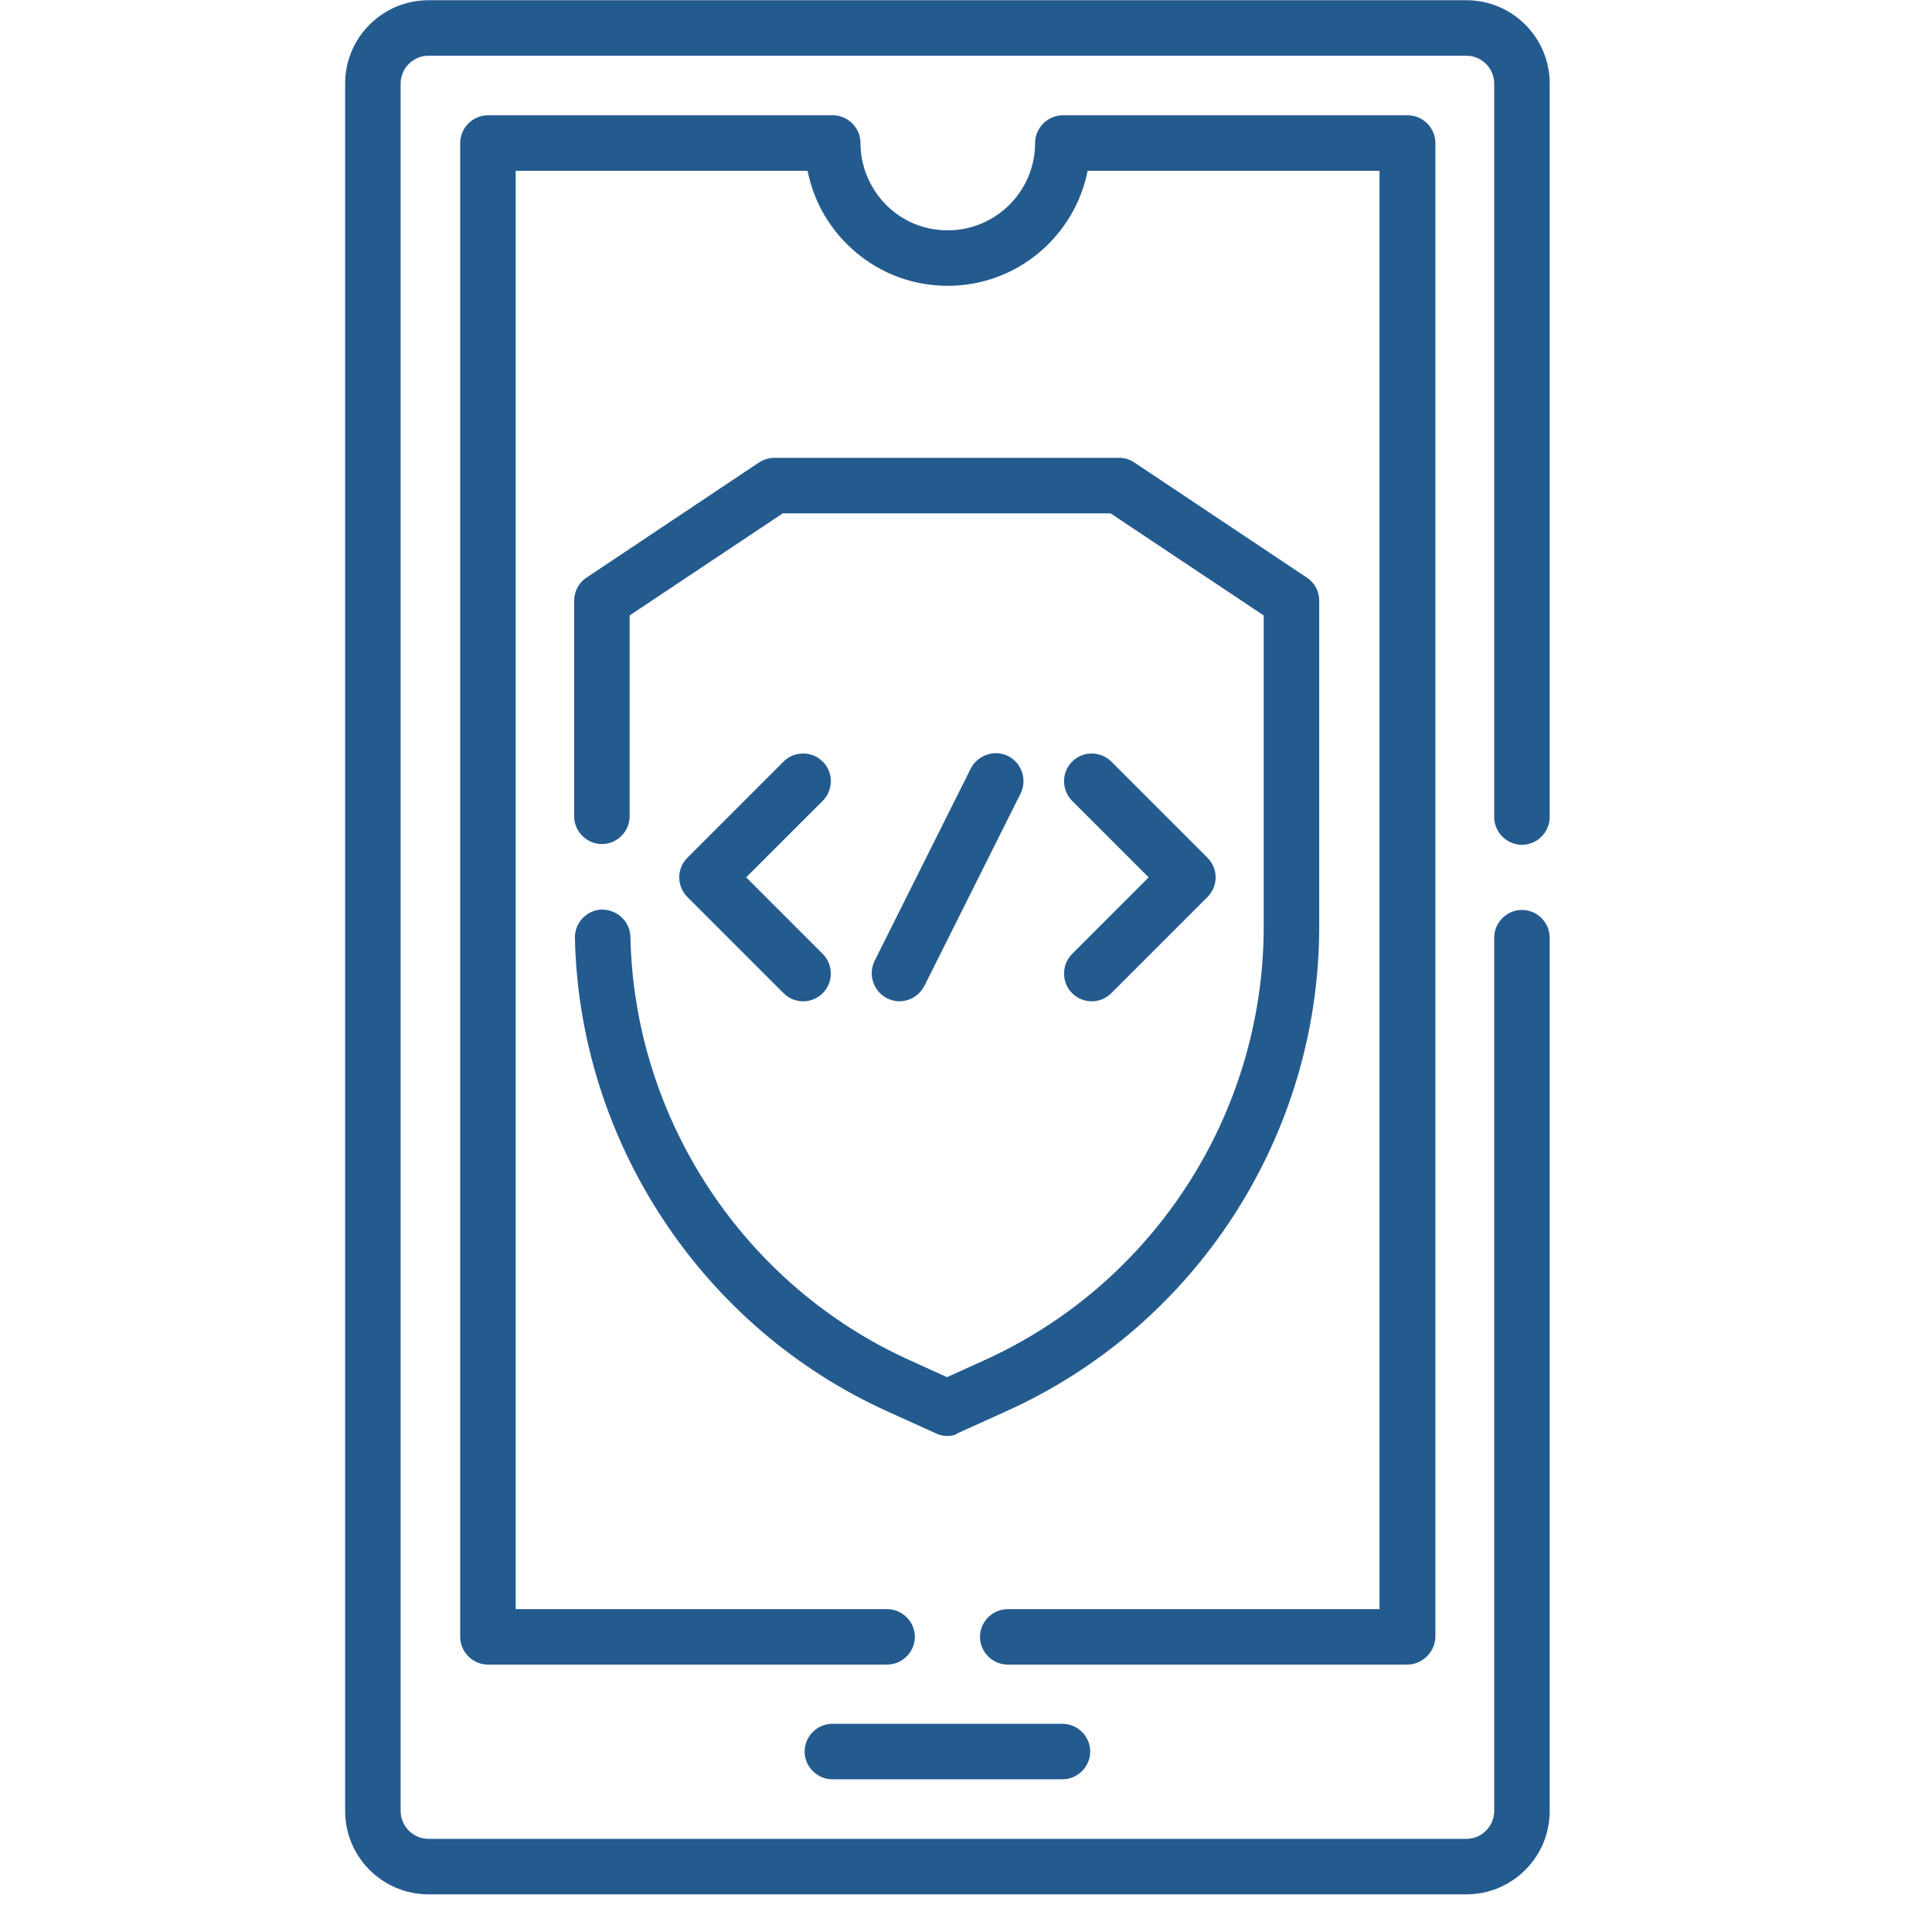
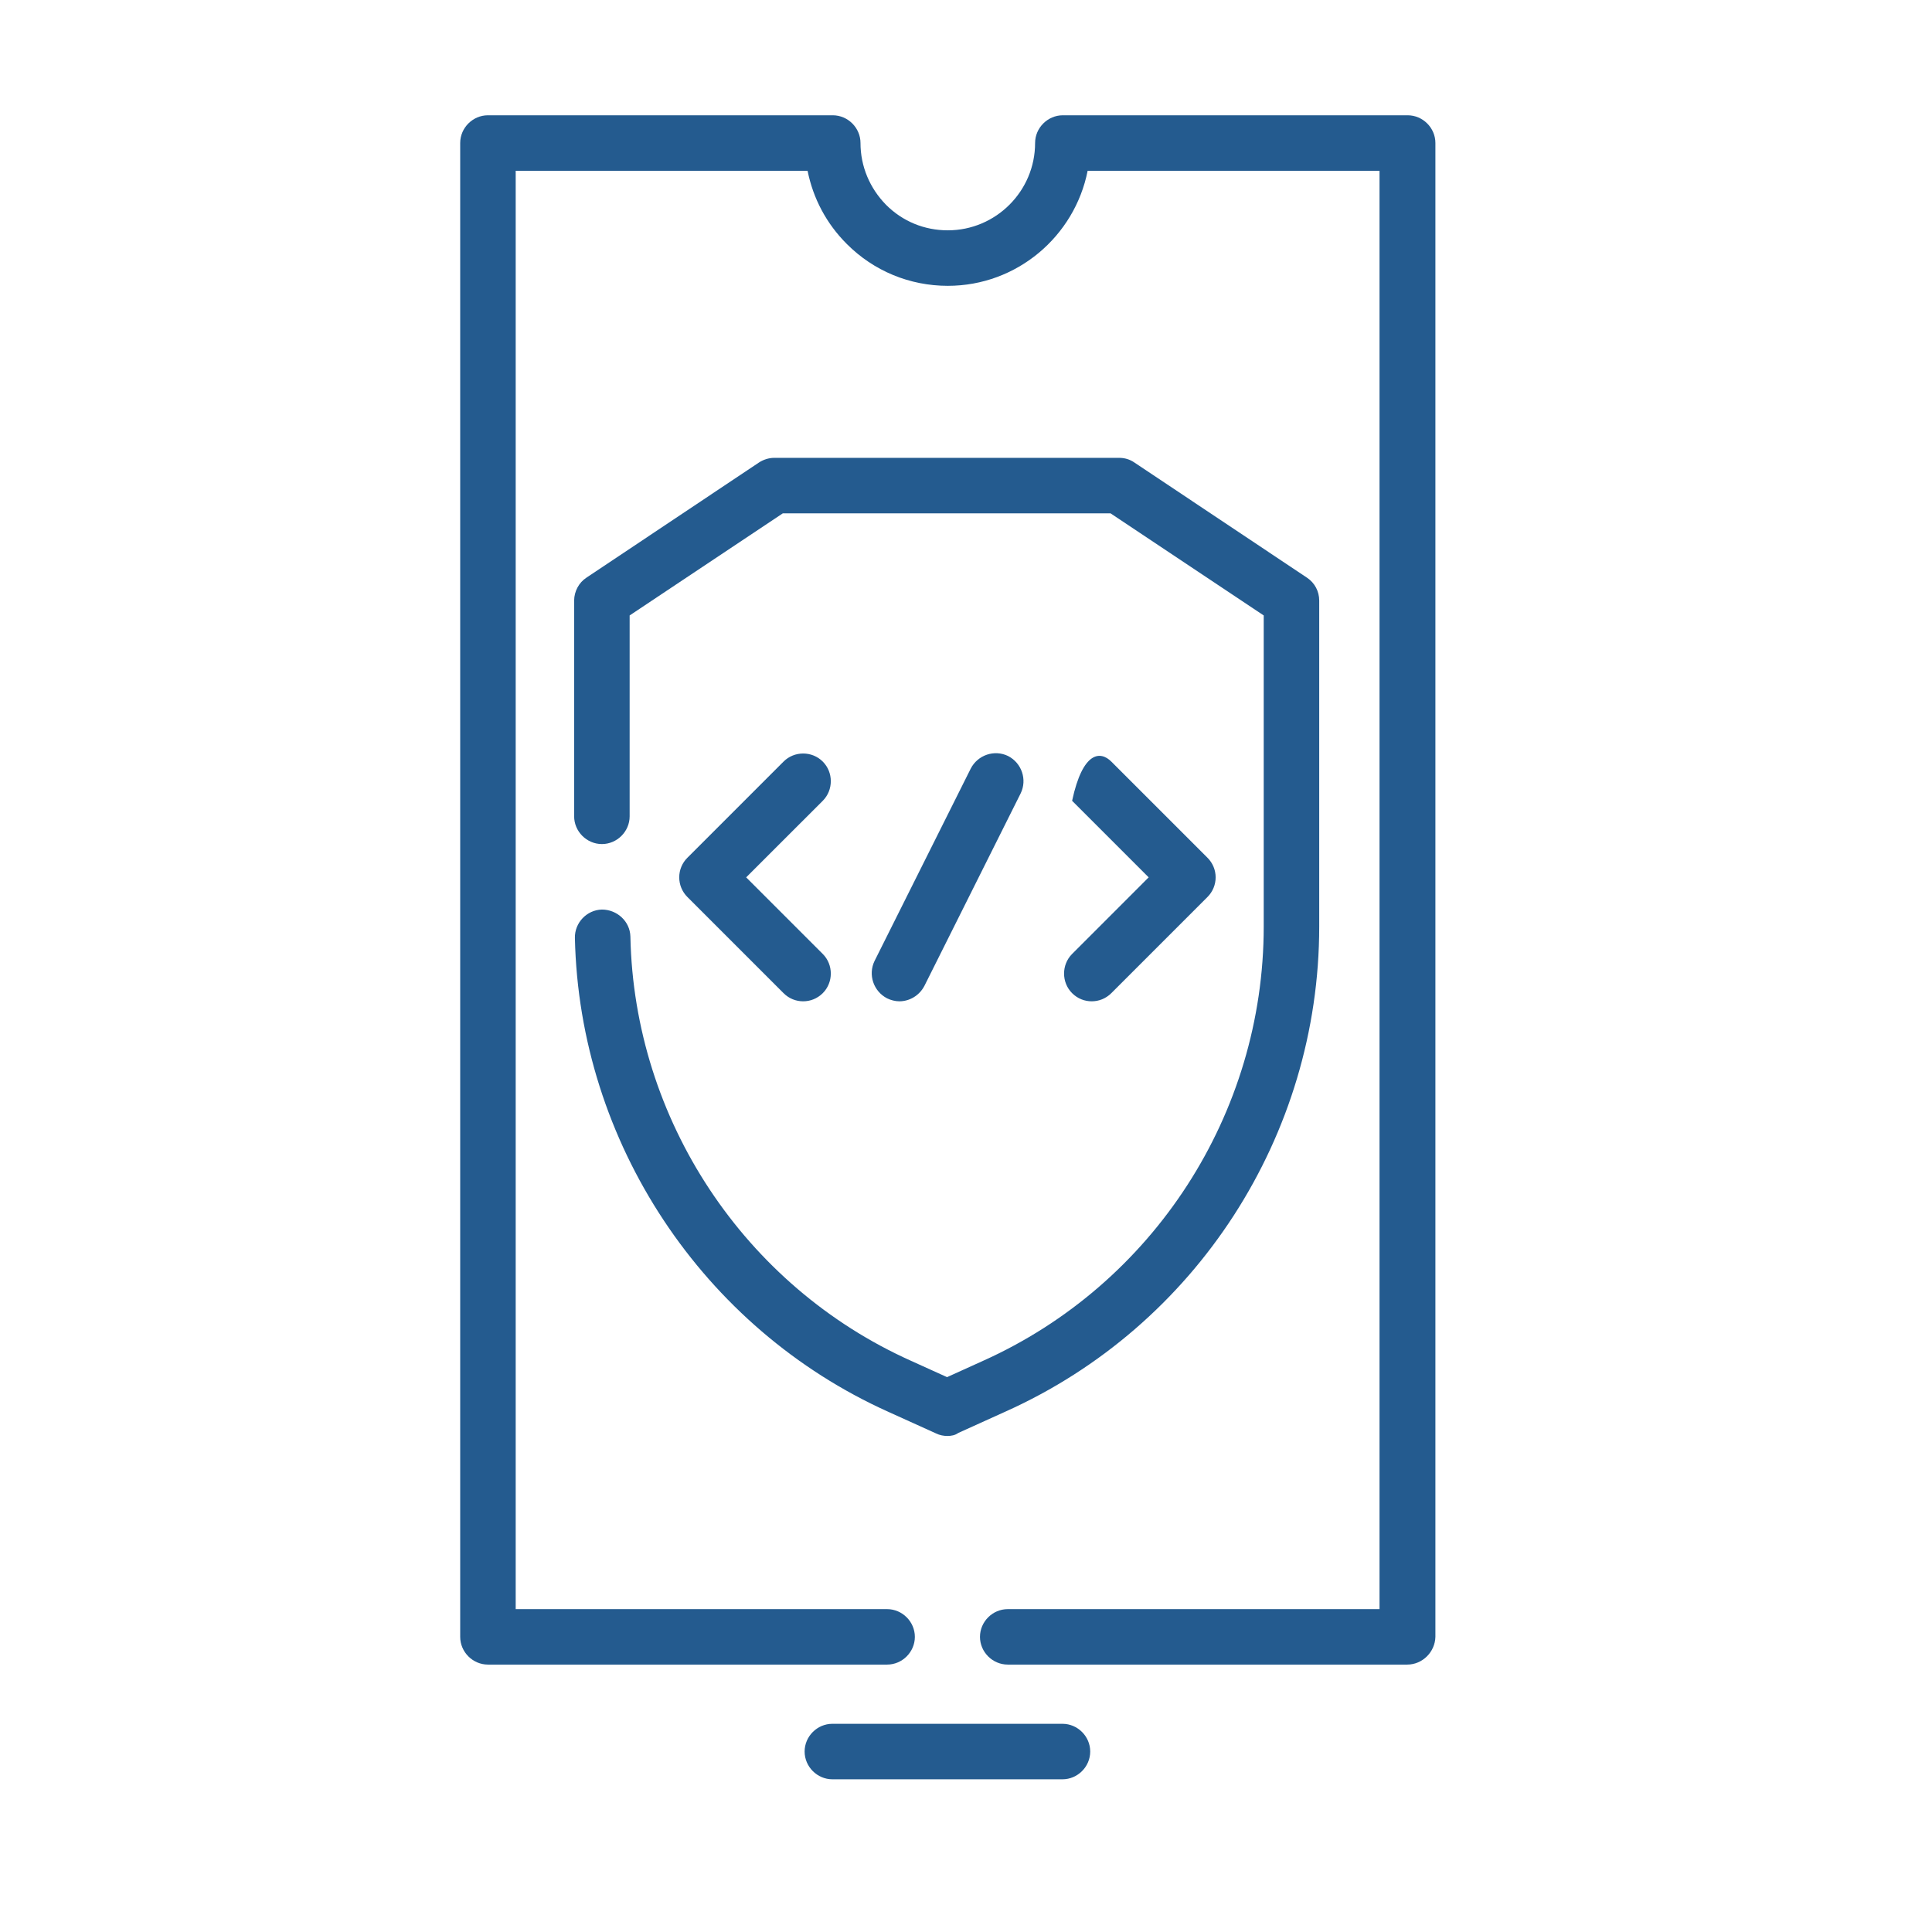
<svg xmlns="http://www.w3.org/2000/svg" width="51" height="51" viewBox="0 0 51 51" fill="none">
  <g clip-path="url(#clip0_8143_9258)">
    <path d="M25.01 37.906C24.912 37.906 24.805 37.887 24.707 37.838L23.457 37.272C18.545 35.065 15.293 30.152 15.176 24.762C15.166 24.361 15.488 24.02 15.889 24.01C16.289 24.01 16.631 24.322 16.641 24.723C16.738 29.557 19.648 33.951 24.053 35.924L25 36.353L25.947 35.924C30.449 33.902 33.359 29.4 33.359 24.459V16.246L29.316 13.551H20.664L16.621 16.246V21.549C16.621 21.949 16.289 22.281 15.889 22.281C15.488 22.281 15.156 21.949 15.156 21.549V15.855C15.156 15.611 15.283 15.377 15.479 15.25L20.029 12.213C20.146 12.135 20.293 12.086 20.439 12.086H29.541C29.688 12.086 29.824 12.125 29.951 12.213L34.502 15.25C34.707 15.387 34.824 15.611 34.824 15.855V24.459C34.824 29.977 31.572 35.006 26.543 37.262L25.293 37.828C25.215 37.887 25.107 37.906 25.01 37.906Z" fill="#245B8F" />
-     <path d="M38.711 50.006H11.309C10.098 50.006 9.111 49.02 9.111 47.809V2.203C9.111 0.992 10.098 0.006 11.309 0.006H38.711C39.922 0.006 40.908 0.992 40.908 2.203V21.568C40.908 21.969 40.576 22.301 40.176 22.301C39.775 22.301 39.443 21.969 39.443 21.568V2.203C39.443 1.803 39.111 1.471 38.711 1.471H11.309C10.908 1.471 10.576 1.803 10.576 2.203V47.809C10.576 48.209 10.908 48.541 11.309 48.541H38.711C39.111 48.541 39.443 48.209 39.443 47.809V24.752C39.443 24.352 39.775 24.02 40.176 24.02C40.576 24.02 40.908 24.352 40.908 24.752V47.809C40.908 49.02 39.922 50.006 38.711 50.006Z" fill="#245B8F" />
    <path d="M28.047 46.969H21.973C21.572 46.969 21.24 46.637 21.24 46.236C21.24 45.836 21.572 45.504 21.973 45.504H28.047C28.447 45.504 28.779 45.836 28.779 46.236C28.779 46.637 28.447 46.969 28.047 46.969ZM37.148 43.941H26.602C26.201 43.941 25.869 43.609 25.869 43.209C25.869 42.809 26.201 42.477 26.602 42.477H36.416V4.508H28.711C28.369 6.236 26.846 7.545 25.02 7.545C24.014 7.545 23.066 7.154 22.354 6.441C21.816 5.904 21.465 5.24 21.318 4.508H13.613V42.477H23.418C23.818 42.477 24.15 42.809 24.15 43.209C24.15 43.609 23.818 43.941 23.418 43.941H12.881C12.48 43.941 12.148 43.609 12.148 43.209V3.775C12.148 3.375 12.48 3.043 12.881 3.043H21.982C22.383 3.043 22.715 3.375 22.715 3.775C22.715 4.391 22.959 4.967 23.389 5.406C23.828 5.846 24.404 6.08 25.02 6.08C26.289 6.08 27.324 5.045 27.324 3.775C27.324 3.375 27.656 3.043 28.057 3.043H37.158C37.559 3.043 37.891 3.375 37.891 3.775V43.209C37.881 43.609 37.549 43.941 37.148 43.941Z" fill="#245B8F" />
-     <path d="M23.74 26.432C23.633 26.432 23.516 26.402 23.418 26.354C23.057 26.168 22.91 25.729 23.086 25.367L25.625 20.289C25.811 19.928 26.25 19.781 26.611 19.957C26.973 20.143 27.119 20.582 26.943 20.943L24.404 26.021C24.268 26.285 24.004 26.432 23.74 26.432ZM28.818 26.432C28.633 26.432 28.447 26.363 28.301 26.217C28.018 25.934 28.018 25.465 28.301 25.182L30.322 23.16L28.301 21.139C28.018 20.855 28.018 20.387 28.301 20.104C28.584 19.82 29.053 19.82 29.336 20.104L31.875 22.643C32.012 22.779 32.09 22.965 32.09 23.16C32.09 23.355 32.012 23.541 31.875 23.678L29.336 26.217C29.189 26.363 29.004 26.432 28.818 26.432ZM21.201 26.432C21.016 26.432 20.83 26.363 20.684 26.217L18.145 23.678C18.008 23.541 17.93 23.355 17.93 23.16C17.93 22.965 18.008 22.779 18.145 22.643L20.684 20.104C20.967 19.82 21.436 19.82 21.719 20.104C22.002 20.387 22.002 20.855 21.719 21.139L19.697 23.16L21.719 25.182C22.002 25.465 22.002 25.934 21.719 26.217C21.572 26.363 21.387 26.432 21.201 26.432Z" fill="#245B8F" />
+     <path d="M23.74 26.432C23.633 26.432 23.516 26.402 23.418 26.354C23.057 26.168 22.91 25.729 23.086 25.367L25.625 20.289C25.811 19.928 26.25 19.781 26.611 19.957C26.973 20.143 27.119 20.582 26.943 20.943L24.404 26.021C24.268 26.285 24.004 26.432 23.74 26.432ZM28.818 26.432C28.633 26.432 28.447 26.363 28.301 26.217C28.018 25.934 28.018 25.465 28.301 25.182L30.322 23.16L28.301 21.139C28.584 19.82 29.053 19.82 29.336 20.104L31.875 22.643C32.012 22.779 32.09 22.965 32.09 23.16C32.09 23.355 32.012 23.541 31.875 23.678L29.336 26.217C29.189 26.363 29.004 26.432 28.818 26.432ZM21.201 26.432C21.016 26.432 20.83 26.363 20.684 26.217L18.145 23.678C18.008 23.541 17.93 23.355 17.93 23.16C17.93 22.965 18.008 22.779 18.145 22.643L20.684 20.104C20.967 19.82 21.436 19.82 21.719 20.104C22.002 20.387 22.002 20.855 21.719 21.139L19.697 23.16L21.719 25.182C22.002 25.465 22.002 25.934 21.719 26.217C21.572 26.363 21.387 26.432 21.201 26.432Z" fill="#245B8F" />
  </g>
  <defs>
    <clipPath id="clip0_8143_9258">
      <rect width="50" height="50" fill="white" transform="translate(0.01 0.006)" />
    </clipPath>
  </defs>
</svg>